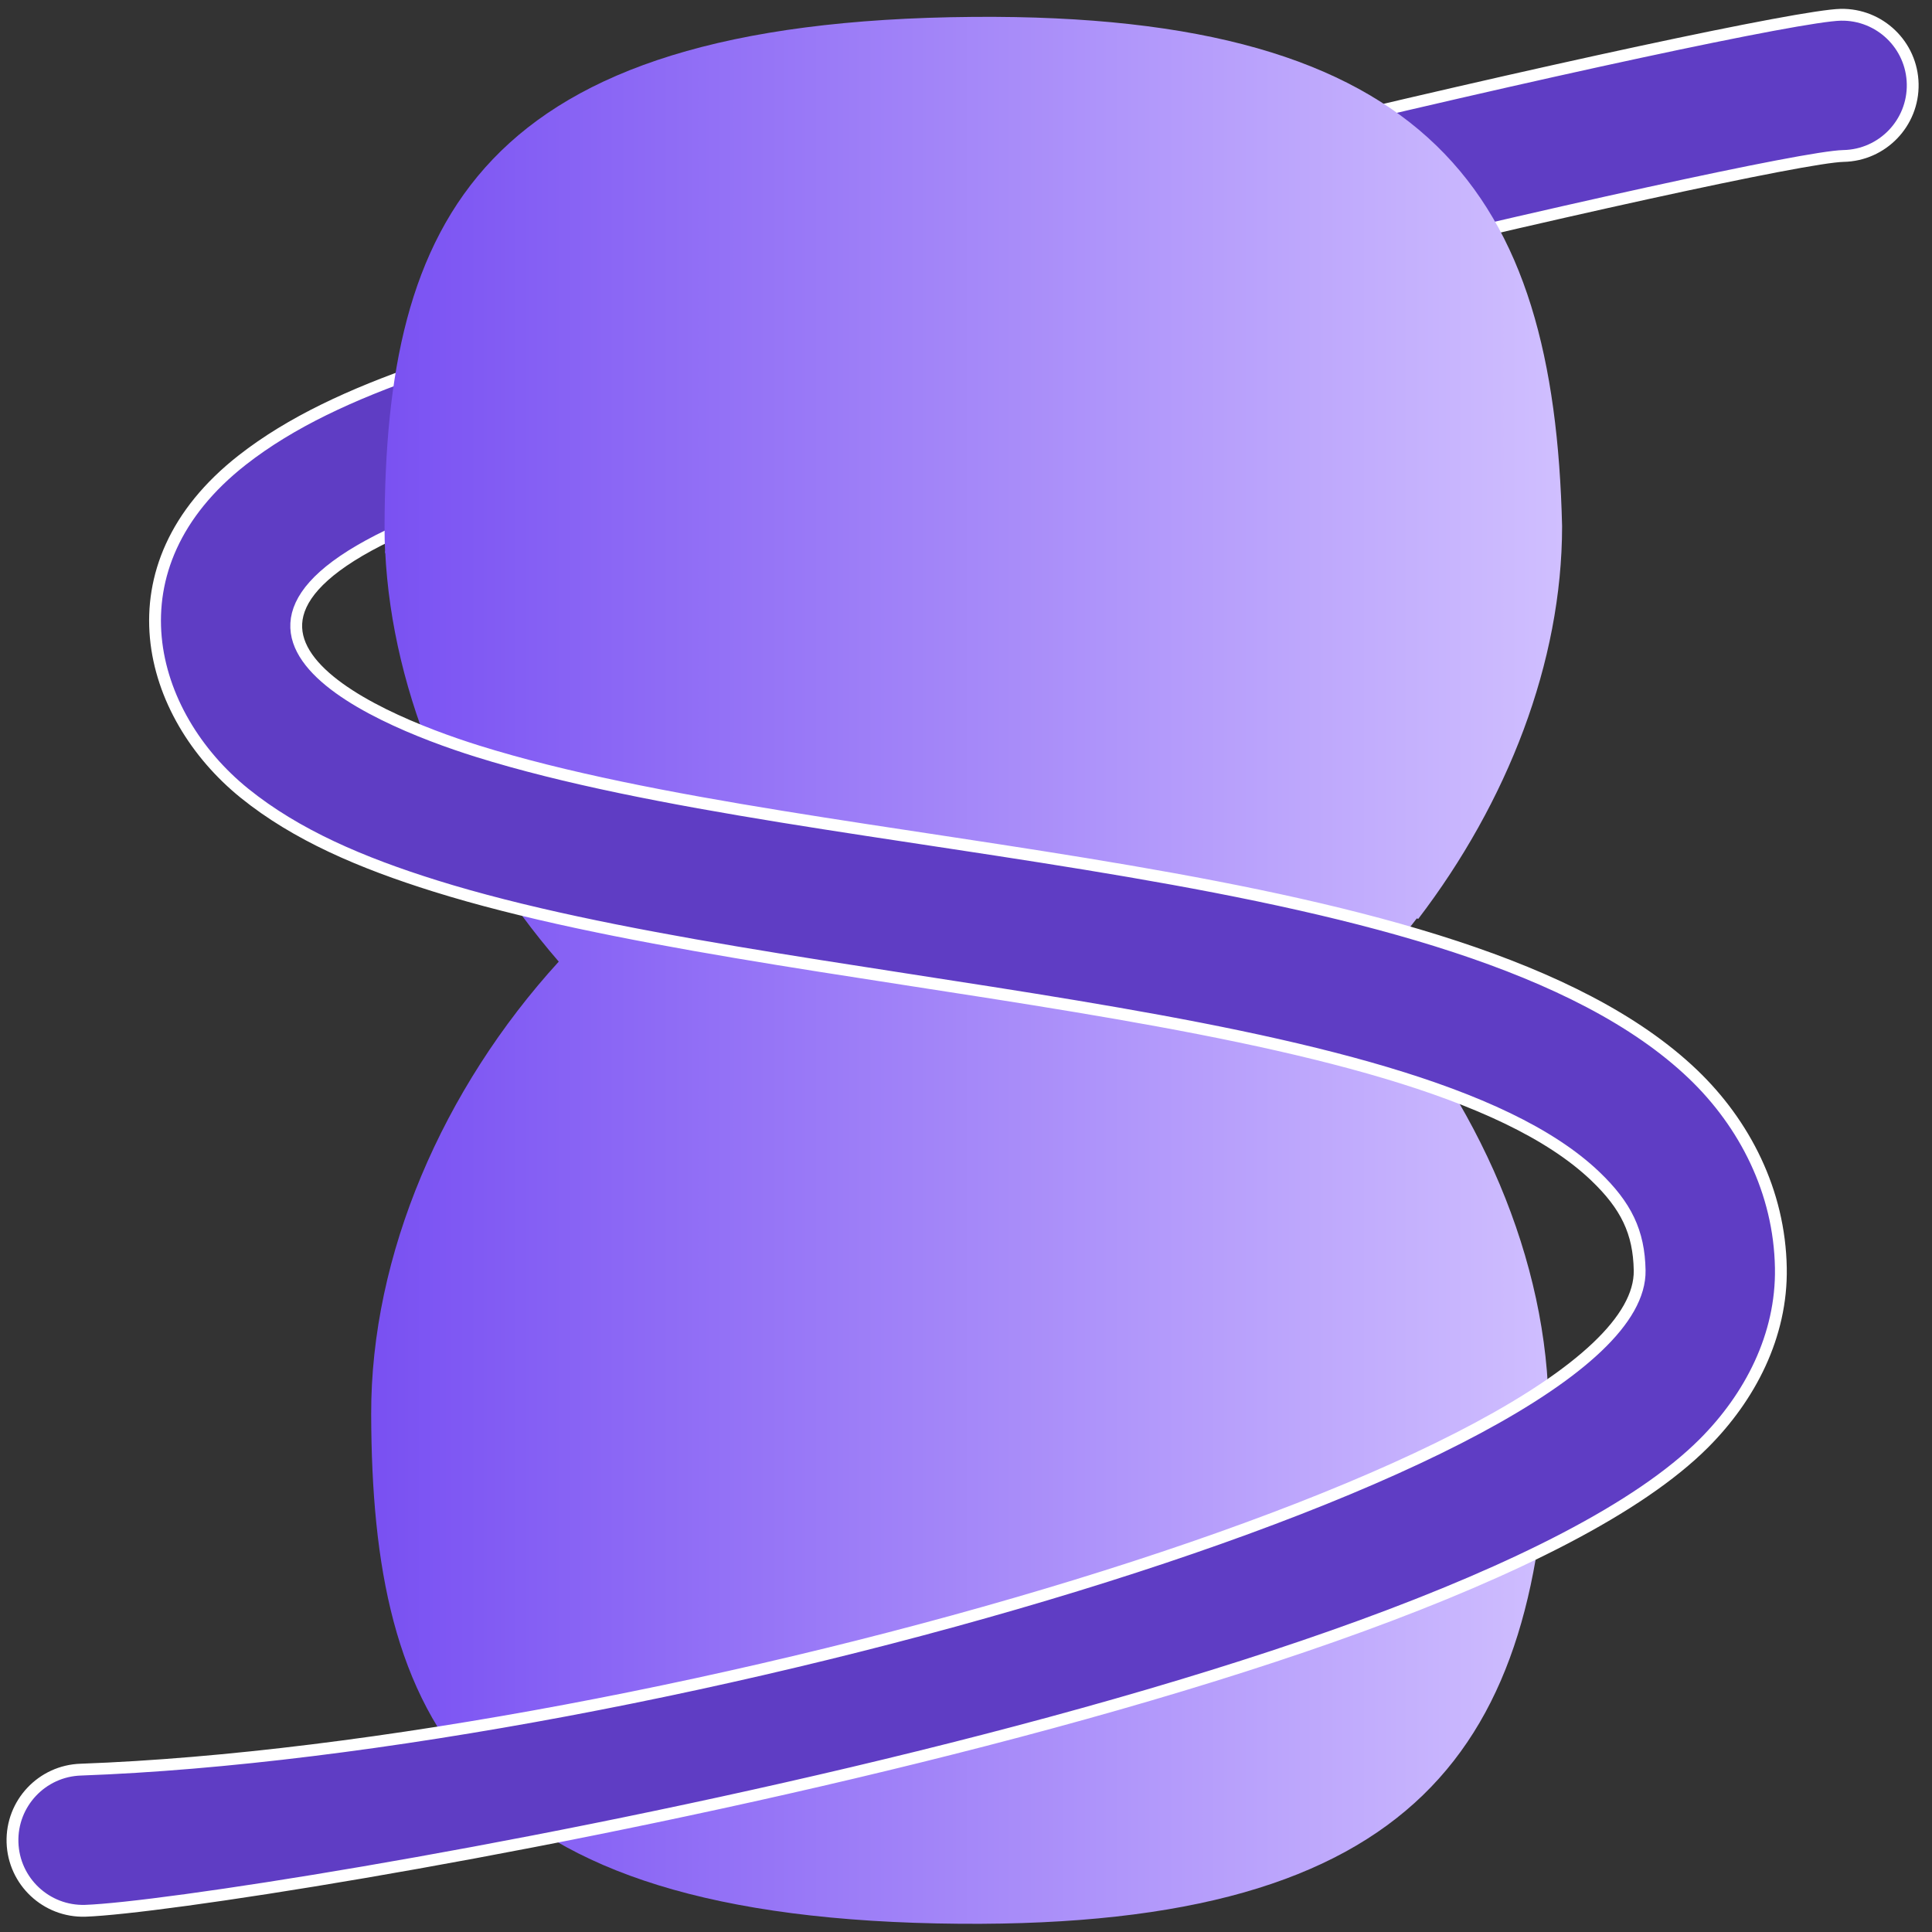
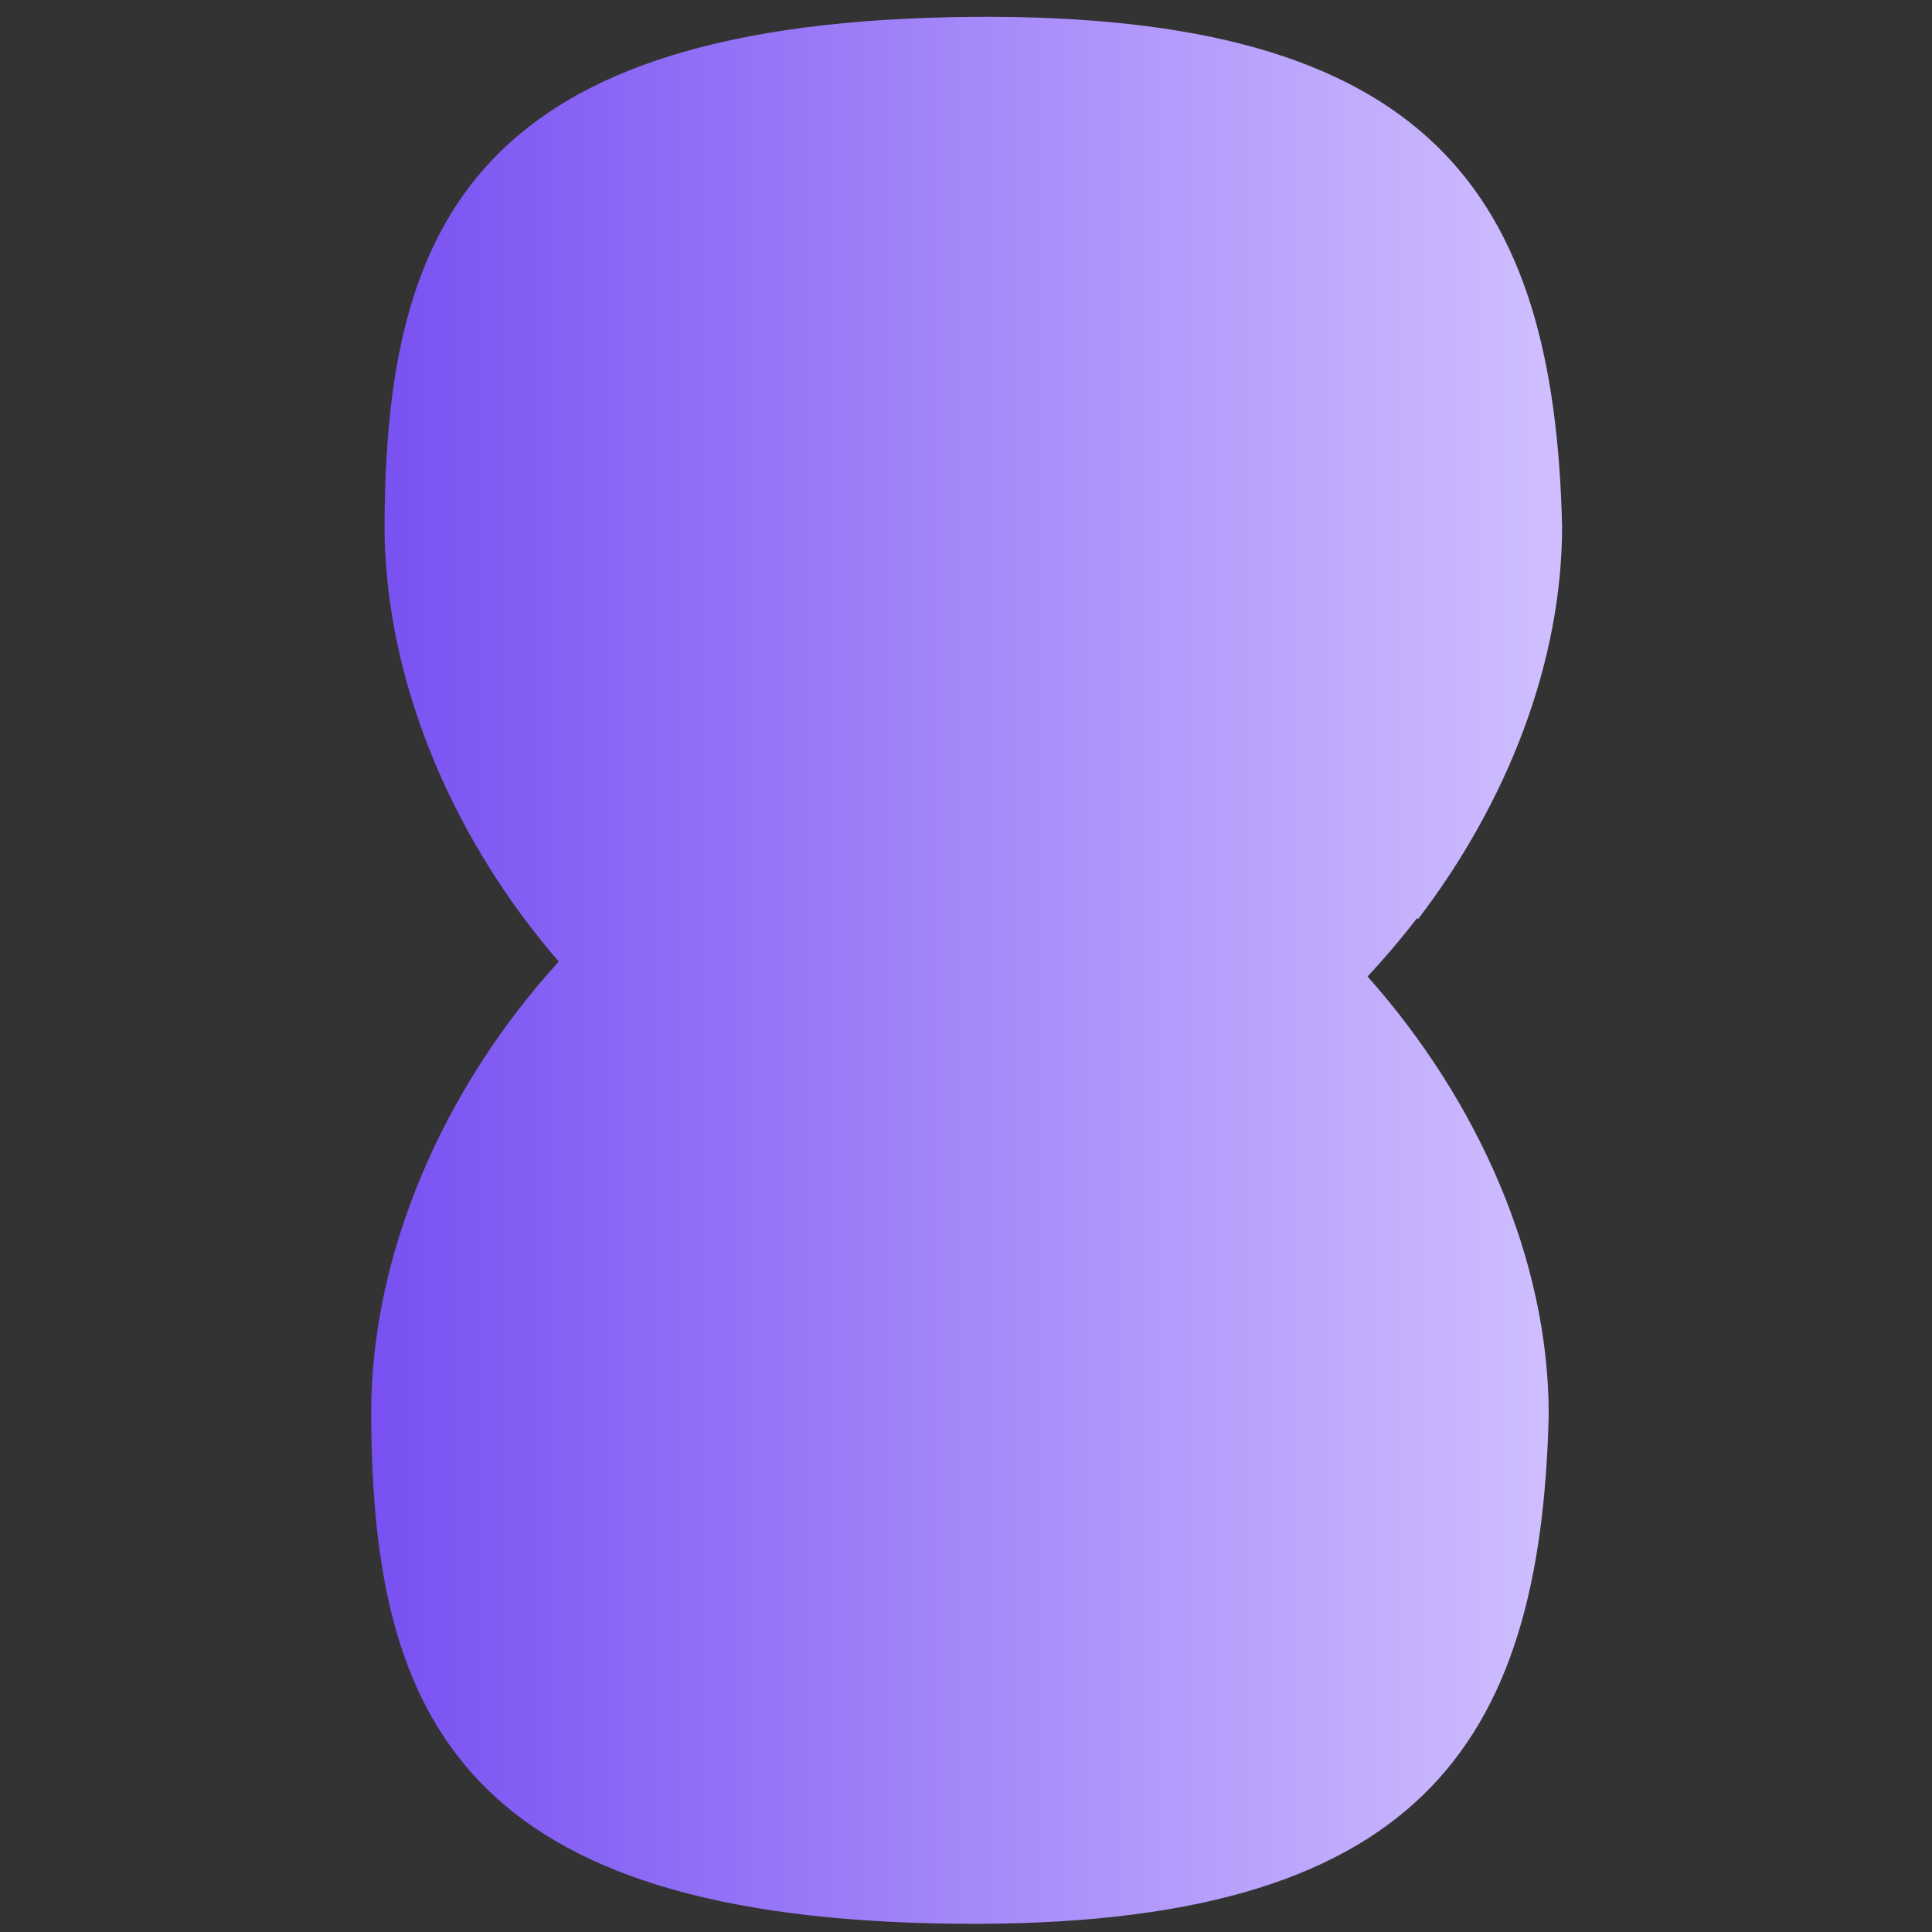
<svg xmlns="http://www.w3.org/2000/svg" xmlns:xlink="http://www.w3.org/1999/xlink" width="1634.248" height="1634.248" viewBox="0 0 1634.248 1634.248" version="1.1" id="svg1">
  <rect x="0" y="0" width="1634.248" height="1634.248" fill="#333333" stroke="none" />
  <defs id="defs1">
    <linearGradient id="linearGradient12">
      <stop style="stop-color:#7950f2;stop-opacity:1;" offset="0" id="stop12" />
      <stop style="stop-color:#d0bfff;stop-opacity:1;" offset="1" id="stop13" />
    </linearGradient>
    <linearGradient xlink:href="#linearGradient12" id="linearGradient13" x1="806.708" y1="729.151" x2="1814.82" y2="729.151" gradientUnits="userSpaceOnUse" />
    <linearGradient xlink:href="#linearGradient12" id="linearGradient16" gradientUnits="userSpaceOnUse" x1="806.708" y1="729.151" x2="1814.82" y2="729.151" gradientTransform="translate(-493.106,92.634)" />
  </defs>
  <g id="layer1" transform="translate(-493.106,90.634)">
    <path id="path1" style="fill:url(#linearGradient13);fill-opacity:1;stroke:none;stroke-width:0.737;stroke-opacity:1" d="m 818.907,375.305 c 5.828,122.494 60.704,247.874 146.836,347.477 -98.15,107.581 -159.048,248.171 -158.664,383.051 0.731,256.689 77.505,427.523 498.029,430.816 386.896,3.03 491.339,-149.454 498.029,-430.816 0,-130.523 -59.466,-264.997 -153.254,-370.478 15.156,-16.203 29.489,-33.154 42.902,-50.725 z" />
-     <path style="baseline-shift:baseline;display:inline;overflow:visible;opacity:1;fill:#5f3dc4;stroke:#ffffff;stroke-width:10;stroke-linecap:round;stroke-dasharray:none;stroke-opacity:1;enable-background:accumulate;stop-color:#000000;stop-opacity:1" d="m 2050.144,-78.139 c -68.467,1.567 -872.67,186.786 -1200.049,300.242 -59.421,20.593 -111,44.27 -152.006,76.365 -115.737,90.587 -80.046,215.775 1.867,281.926 43.769,35.347 98.758,58.839 161.311,78.396 290.845,90.933 827.838,98.717 981.318,245.553 25.947,24.823 36.915,47.122 37.48,79.646 2.874,165.179 -834.673,404.791 -1318.527,422.279 -32.971,1.019 -58.874,28.573 -57.855,61.545 1.019,32.971 28.574,58.874 61.545,57.855 124.988,-4.384 1148.749,-174.662 1369.221,-395.518 38.841,-38.908 66.056,-90.796 65.057,-148.24 -1.124,-64.595 -30.675,-122.111 -74.34,-163.885 C 1731.541,632.785 1190.613,636.603 896.914,544.777 805.001,516.041 607.754,432.519 889.213,334.977 1196.207,228.585 1987.678,42.823 2052.467,41.297 c 32.981,-0.641 59.198,-27.898 58.557,-60.879 -0.641,-32.981 -27.898,-59.198 -60.879,-58.557 z" id="path2" />
    <path id="path16" style="fill:url(#linearGradient16);fill-opacity:1;stroke:none;stroke-width:0.737;stroke-opacity:1" d="m 325.801,467.939 873.879,309.324 c 75.349,-98.701 121.666,-216.969 121.666,-332.16 C 1314.656,163.741 1210.212,11.257 823.316,14.287 402.792,17.581 326.016,188.414 325.285,445.104 c -0.022,7.596 0.153,15.211 0.516,22.836 z" transform="translate(493.106,-90.634)" />
  </g>
</svg>